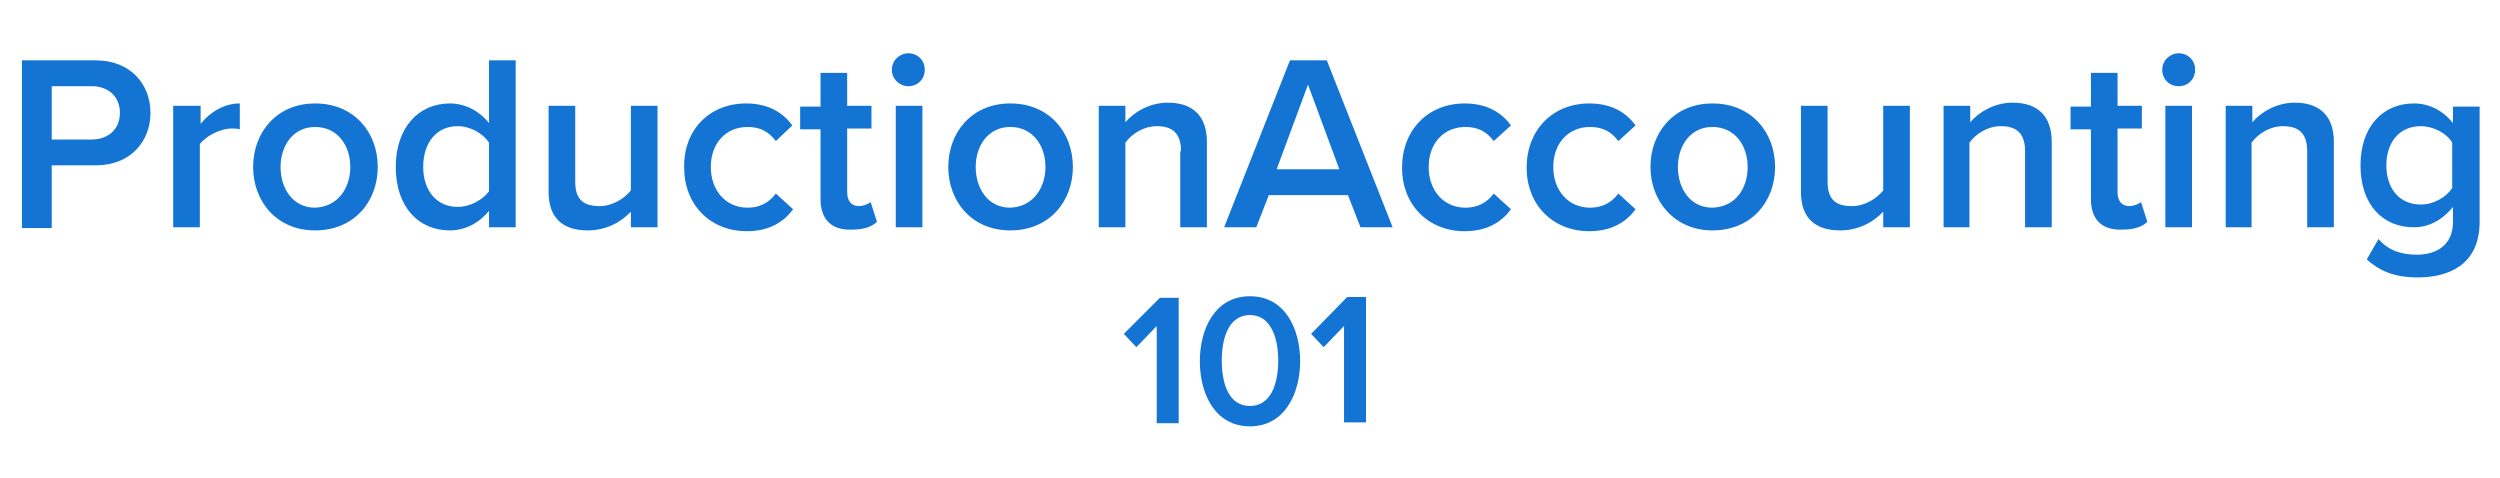
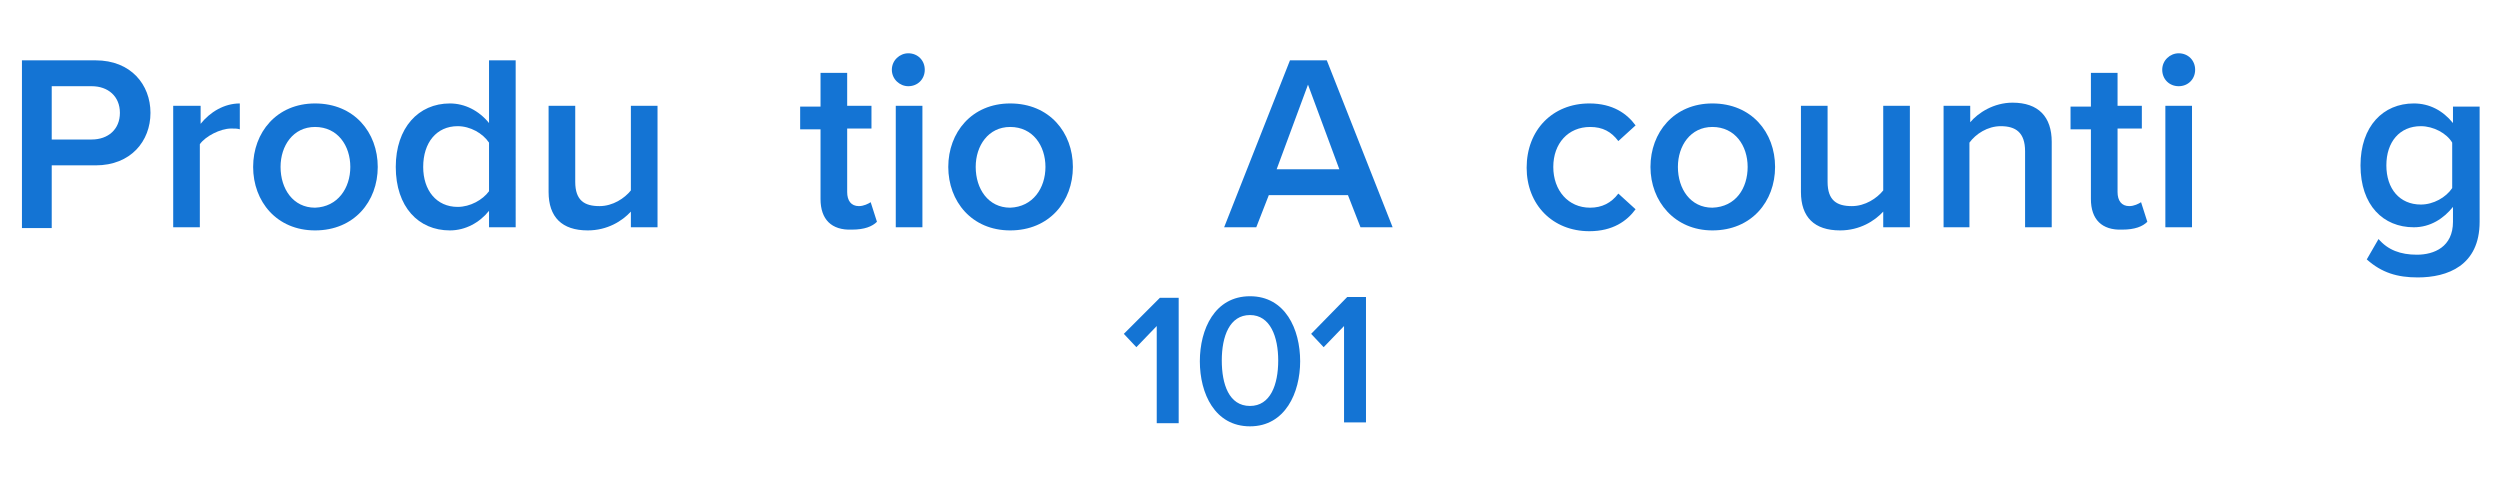
<svg xmlns="http://www.w3.org/2000/svg" version="1.1" id="Layer_1" x="0px" y="0px" viewBox="0 0 319 61" style="enable-background:new 0 0 319 61;" xml:space="preserve">
  <style type="text/css">
	.st0{enable-background:new    ;}
	.st1{fill:#1474D4;}
</style>
  <g>
    <g class="st0">
      <path class="st1" d="M2.8,7.7h9.4c4.5,0,7,3.1,7,6.7c0,3.6-2.5,6.7-7,6.7H6.6v8H2.8V7.7z M11.7,11H6.6v6.8h5.1    c2.1,0,3.6-1.3,3.6-3.4S13.8,11,11.7,11z" />
      <path class="st1" d="M22.2,13.5h3.4v2.3c1.2-1.5,3-2.6,5-2.6v3.3c-0.3-0.1-0.6-0.1-1.1-0.1c-1.4,0-3.3,1-4,2V29h-3.4V13.5z" />
      <path class="st1" d="M32.3,21.3c0-4.4,3-8.1,7.9-8.1c5,0,8,3.7,8,8.1c0,4.4-3,8.1-8,8.1C35.3,29.4,32.3,25.7,32.3,21.3z     M44.7,21.3c0-2.7-1.6-5.1-4.5-5.1c-2.8,0-4.4,2.4-4.4,5.1c0,2.8,1.6,5.2,4.4,5.2C43.1,26.4,44.7,24,44.7,21.3z" />
      <path class="st1" d="M62.4,26.9c-1.2,1.5-3,2.5-5,2.5c-4,0-6.9-3-6.9-8.1c0-5,2.9-8.1,6.9-8.1c1.9,0,3.7,0.9,5,2.5v-8h3.4V29h-3.4    V26.9z M62.4,18.2c-0.8-1.2-2.4-2.1-4-2.1c-2.7,0-4.4,2.1-4.4,5.2c0,3,1.7,5.1,4.4,5.1c1.6,0,3.2-0.9,4-2V18.2z" />
      <path class="st1" d="M80.5,27c-1.1,1.2-3,2.4-5.5,2.4c-3.3,0-5-1.7-5-4.9V13.5h3.4v9.7c0,2.4,1.2,3.1,3.1,3.1c1.7,0,3.2-1,4-2    V13.5h3.4V29h-3.4V27z" />
-       <path class="st1" d="M95.2,13.2c3,0,4.8,1.3,5.9,2.8L99,18c-0.9-1.2-2-1.8-3.6-1.8c-2.8,0-4.7,2.1-4.7,5.1s1.9,5.2,4.7,5.2    c1.5,0,2.7-0.6,3.6-1.8l2.2,2c-1.1,1.5-2.9,2.8-5.9,2.8c-4.7,0-8-3.4-8-8.1C87.2,16.6,90.5,13.2,95.2,13.2z" />
      <path class="st1" d="M104.7,25.4v-8.9h-2.6v-2.9h2.6V9.3h3.4v4.2h3.1v2.9h-3.1v8.1c0,1.1,0.5,1.8,1.5,1.8c0.6,0,1.2-0.3,1.5-0.5    l0.8,2.5c-0.6,0.6-1.6,1-3.2,1C106.1,29.4,104.7,28,104.7,25.4z" />
      <path class="st1" d="M113.8,8.9c0-1.2,1-2.1,2.1-2.1c1.2,0,2.1,0.9,2.1,2.1c0,1.2-0.9,2.1-2.1,2.1C114.8,11,113.8,10.1,113.8,8.9z     M114.3,13.5h3.4V29h-3.4V13.5z" />
      <path class="st1" d="M121,21.3c0-4.4,3-8.1,7.9-8.1c5,0,8,3.7,8,8.1c0,4.4-3,8.1-8,8.1C124,29.4,121,25.7,121,21.3z M133.4,21.3    c0-2.7-1.6-5.1-4.5-5.1c-2.8,0-4.4,2.4-4.4,5.1c0,2.8,1.6,5.2,4.4,5.2C131.8,26.4,133.4,24,133.4,21.3z" />
-       <path class="st1" d="M150.7,19.3c0-2.4-1.2-3.2-3.1-3.2c-1.7,0-3.2,1-4,2.1V29h-3.4V13.5h3.4v2.1c1-1.2,3-2.5,5.4-2.5    c3.3,0,5,1.8,5,5V29h-3.4V19.3z" />
    </g>
    <g class="st0">
      <path class="st1" d="M172,24.9h-10.1l-1.6,4.1h-4.1l8.4-21.3h4.7l8.4,21.3h-4.1L172,24.9z M162.9,21.6h8l-4-10.8L162.9,21.6z" />
-       <path class="st1" d="M186.9,13.2c3,0,4.8,1.3,5.9,2.8l-2.2,2c-0.9-1.2-2-1.8-3.6-1.8c-2.8,0-4.7,2.1-4.7,5.1s1.9,5.2,4.7,5.2    c1.5,0,2.7-0.6,3.6-1.8l2.2,2c-1.1,1.5-2.9,2.8-5.9,2.8c-4.7,0-8-3.4-8-8.1C178.9,16.6,182.2,13.2,186.9,13.2z" />
      <path class="st1" d="M202.8,13.2c3,0,4.8,1.3,5.9,2.8l-2.2,2c-0.9-1.2-2-1.8-3.6-1.8c-2.8,0-4.7,2.1-4.7,5.1s1.9,5.2,4.7,5.2    c1.5,0,2.7-0.6,3.6-1.8l2.2,2c-1.1,1.5-2.9,2.8-5.9,2.8c-4.7,0-8-3.4-8-8.1C194.8,16.6,198.1,13.2,202.8,13.2z" />
      <path class="st1" d="M210.6,21.3c0-4.4,3-8.1,7.9-8.1c5,0,8,3.7,8,8.1c0,4.4-3,8.1-8,8.1C213.7,29.4,210.6,25.7,210.6,21.3z     M223,21.3c0-2.7-1.6-5.1-4.5-5.1c-2.8,0-4.4,2.4-4.4,5.1c0,2.8,1.6,5.2,4.4,5.2C221.5,26.4,223,24,223,21.3z" />
      <path class="st1" d="M240.3,27c-1.1,1.2-3,2.4-5.5,2.4c-3.3,0-5-1.7-5-4.9V13.5h3.4v9.7c0,2.4,1.2,3.1,3.1,3.1c1.7,0,3.2-1,4-2    V13.5h3.4V29h-3.4V27z" />
      <path class="st1" d="M258.4,19.3c0-2.4-1.2-3.2-3.1-3.2c-1.7,0-3.2,1-4,2.1V29H248V13.5h3.4v2.1c1-1.2,3-2.5,5.4-2.5    c3.3,0,5,1.8,5,5V29h-3.4V19.3z" />
      <path class="st1" d="M266.8,25.4v-8.9h-2.6v-2.9h2.6V9.3h3.4v4.2h3.1v2.9h-3.1v8.1c0,1.1,0.5,1.8,1.5,1.8c0.6,0,1.2-0.3,1.5-0.5    l0.8,2.5c-0.6,0.6-1.6,1-3.2,1C268.2,29.4,266.8,28,266.8,25.4z" />
      <path class="st1" d="M275.9,8.9c0-1.2,1-2.1,2.1-2.1c1.2,0,2.1,0.9,2.1,2.1c0,1.2-0.9,2.1-2.1,2.1C276.8,11,275.9,10.1,275.9,8.9z     M276.3,13.5h3.4V29h-3.4V13.5z" />
-       <path class="st1" d="M294.4,19.3c0-2.4-1.2-3.2-3.1-3.2c-1.7,0-3.2,1-4,2.1V29H284V13.5h3.4v2.1c1-1.2,3-2.5,5.4-2.5    c3.3,0,5,1.8,5,5V29h-3.4V19.3z" />
      <path class="st1" d="M303.5,30.5c1.2,1.4,2.8,2,4.9,2c2.2,0,4.6-1,4.6-4.2v-1.9c-1.2,1.5-2.9,2.6-5,2.6c-3.9,0-6.8-2.8-6.8-7.9    c0-5,2.9-7.9,6.8-7.9c2,0,3.7,0.9,5,2.5v-2.1h3.4v14.7c0,5.6-4.1,7.1-7.9,7.1c-2.6,0-4.6-0.6-6.5-2.3L303.5,30.5z M312.9,18.2    c-0.7-1.2-2.4-2.1-4-2.1c-2.7,0-4.4,2-4.4,5s1.7,5,4.4,5c1.6,0,3.2-0.9,4-2.1V18.2z" />
    </g>
  </g>
  <g class="st0">
    <path class="st1" d="M147.6,41.6l-2.6,2.7l-1.6-1.7L148,38h2.4v16h-2.8V41.6z" />
    <path class="st1" d="M159.5,37.8c4.5,0,6.4,4.2,6.4,8.3c0,4-1.9,8.3-6.4,8.3c-4.5,0-6.4-4.2-6.4-8.3C153.1,42,155,37.8,159.5,37.8z    M159.5,40.2c-2.6,0-3.6,2.7-3.6,5.8c0,3,0.9,5.8,3.6,5.8c2.6,0,3.6-2.7,3.6-5.8C163.1,43,162.1,40.2,159.5,40.2z" />
    <path class="st1" d="M171.5,41.6l-2.6,2.7l-1.6-1.7l4.6-4.7h2.4v16h-2.8V41.6z" />
  </g>
</svg>